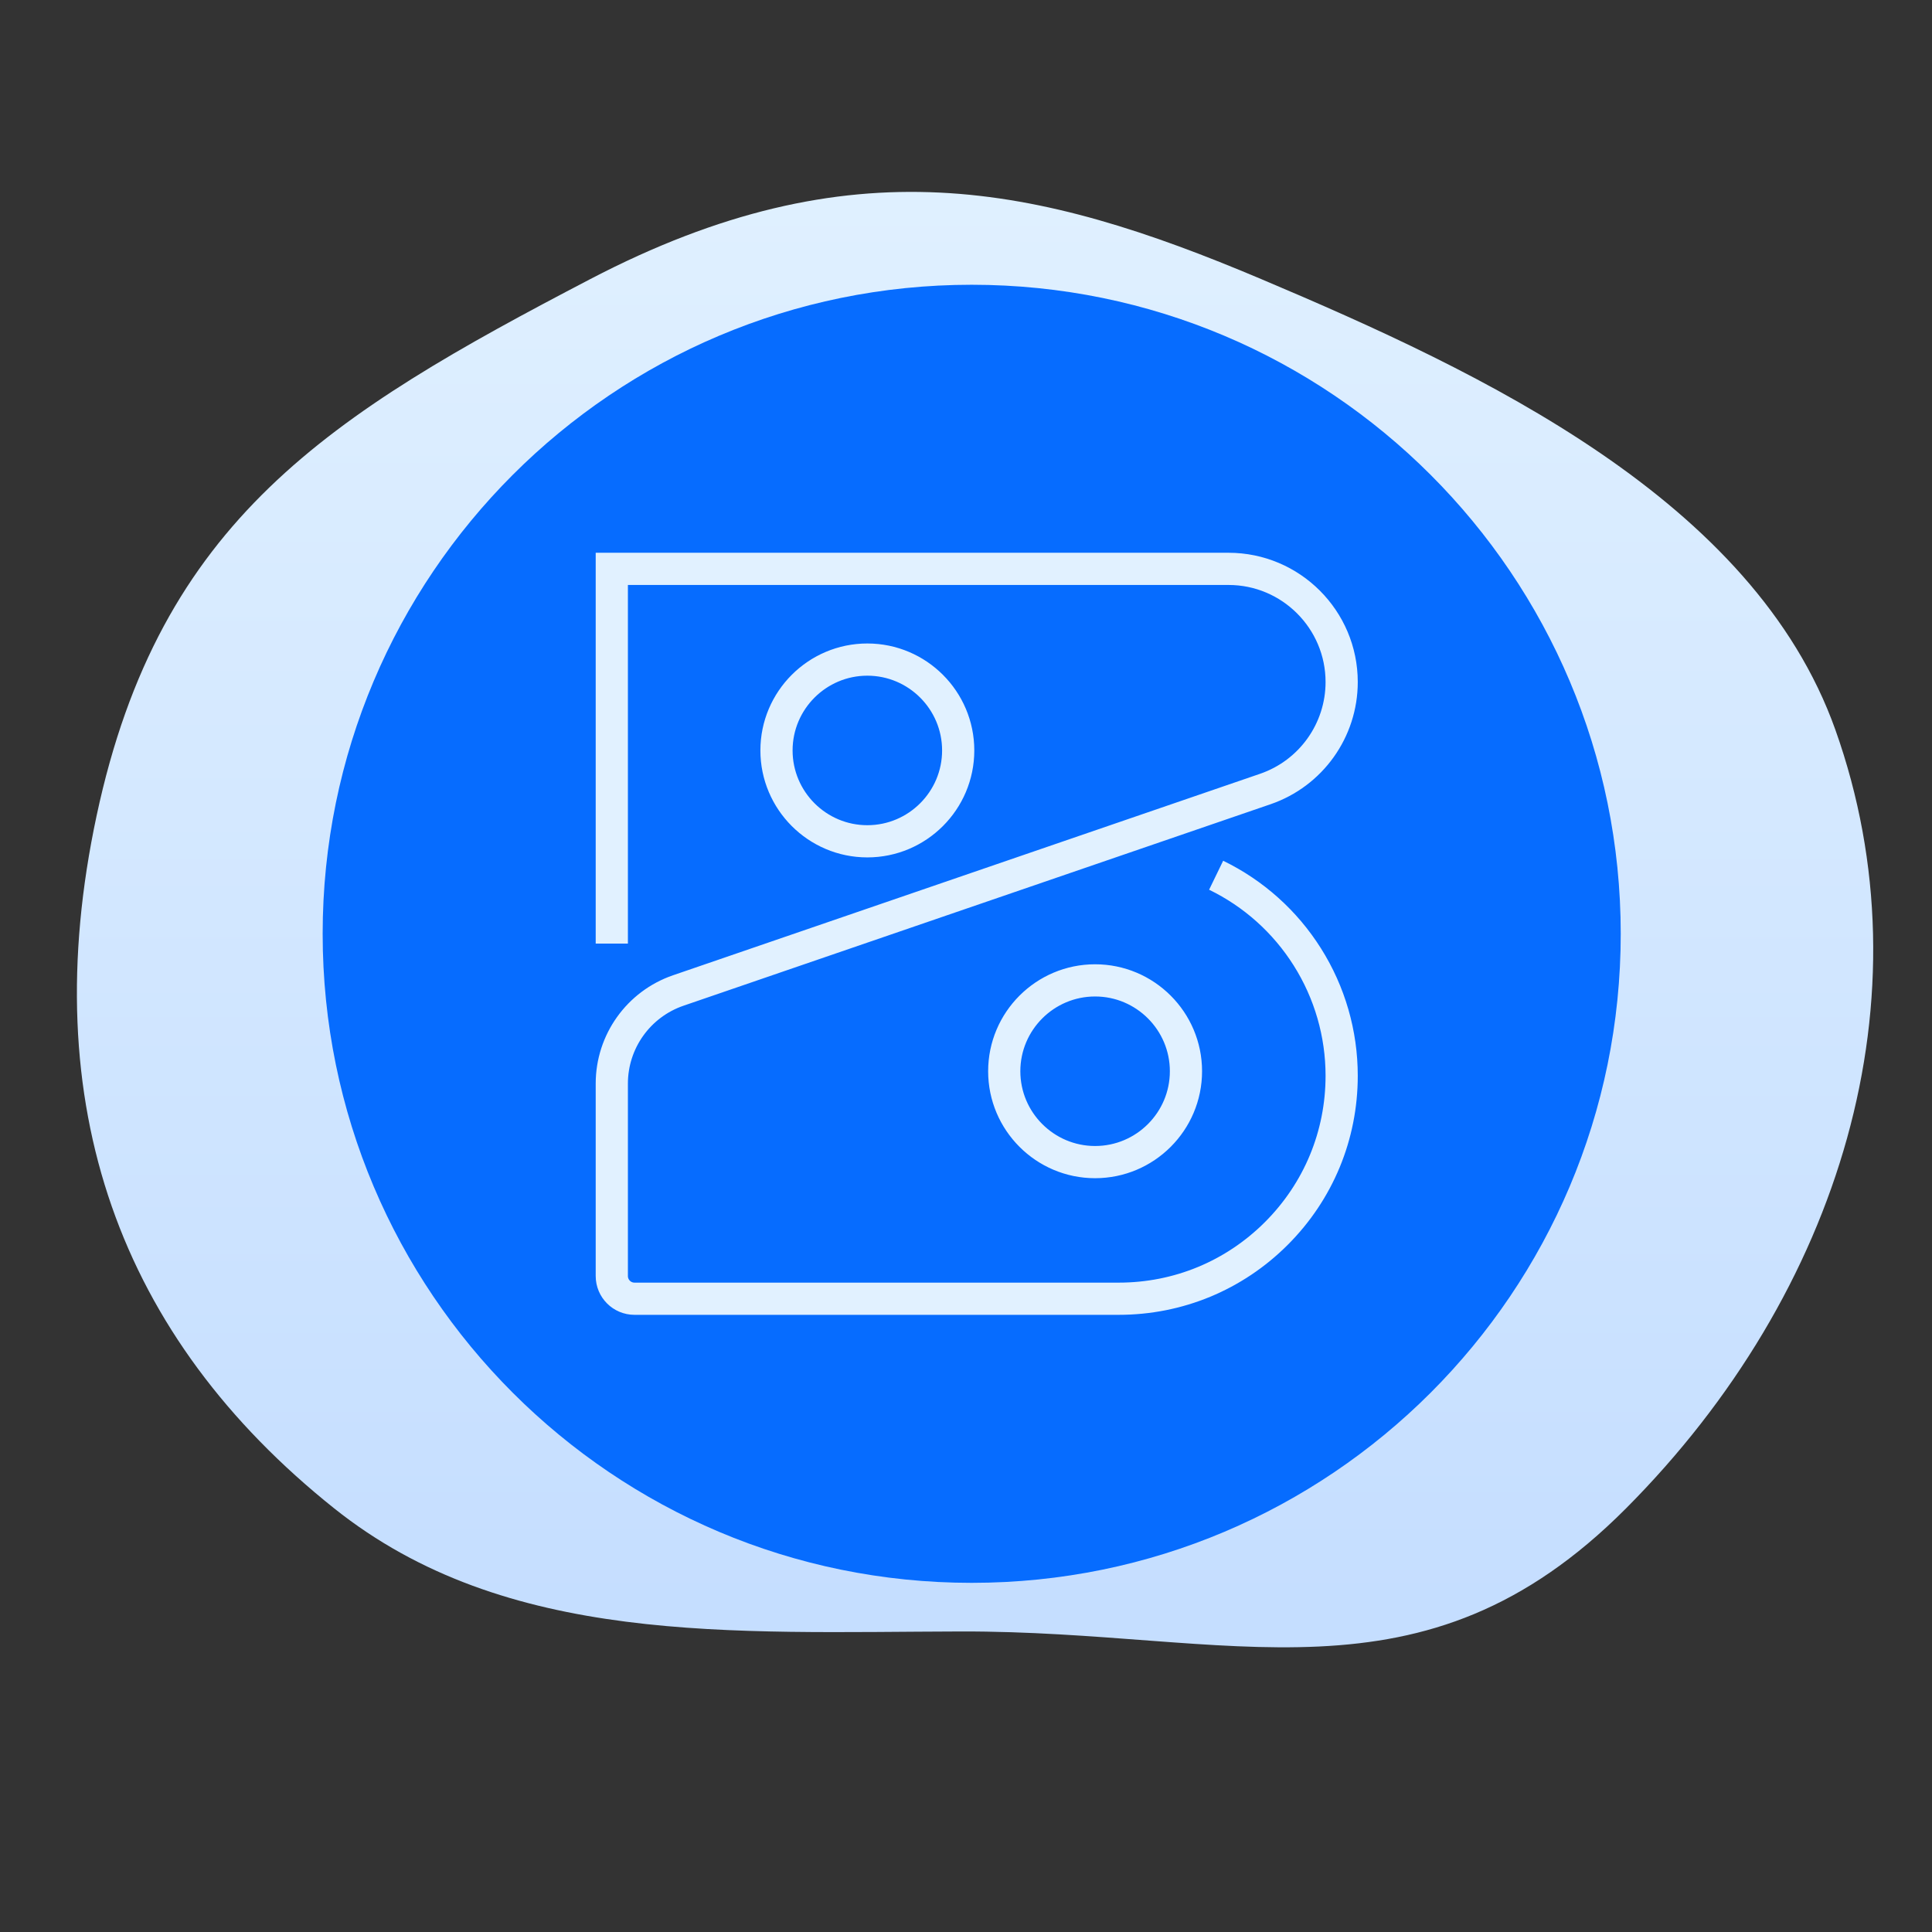
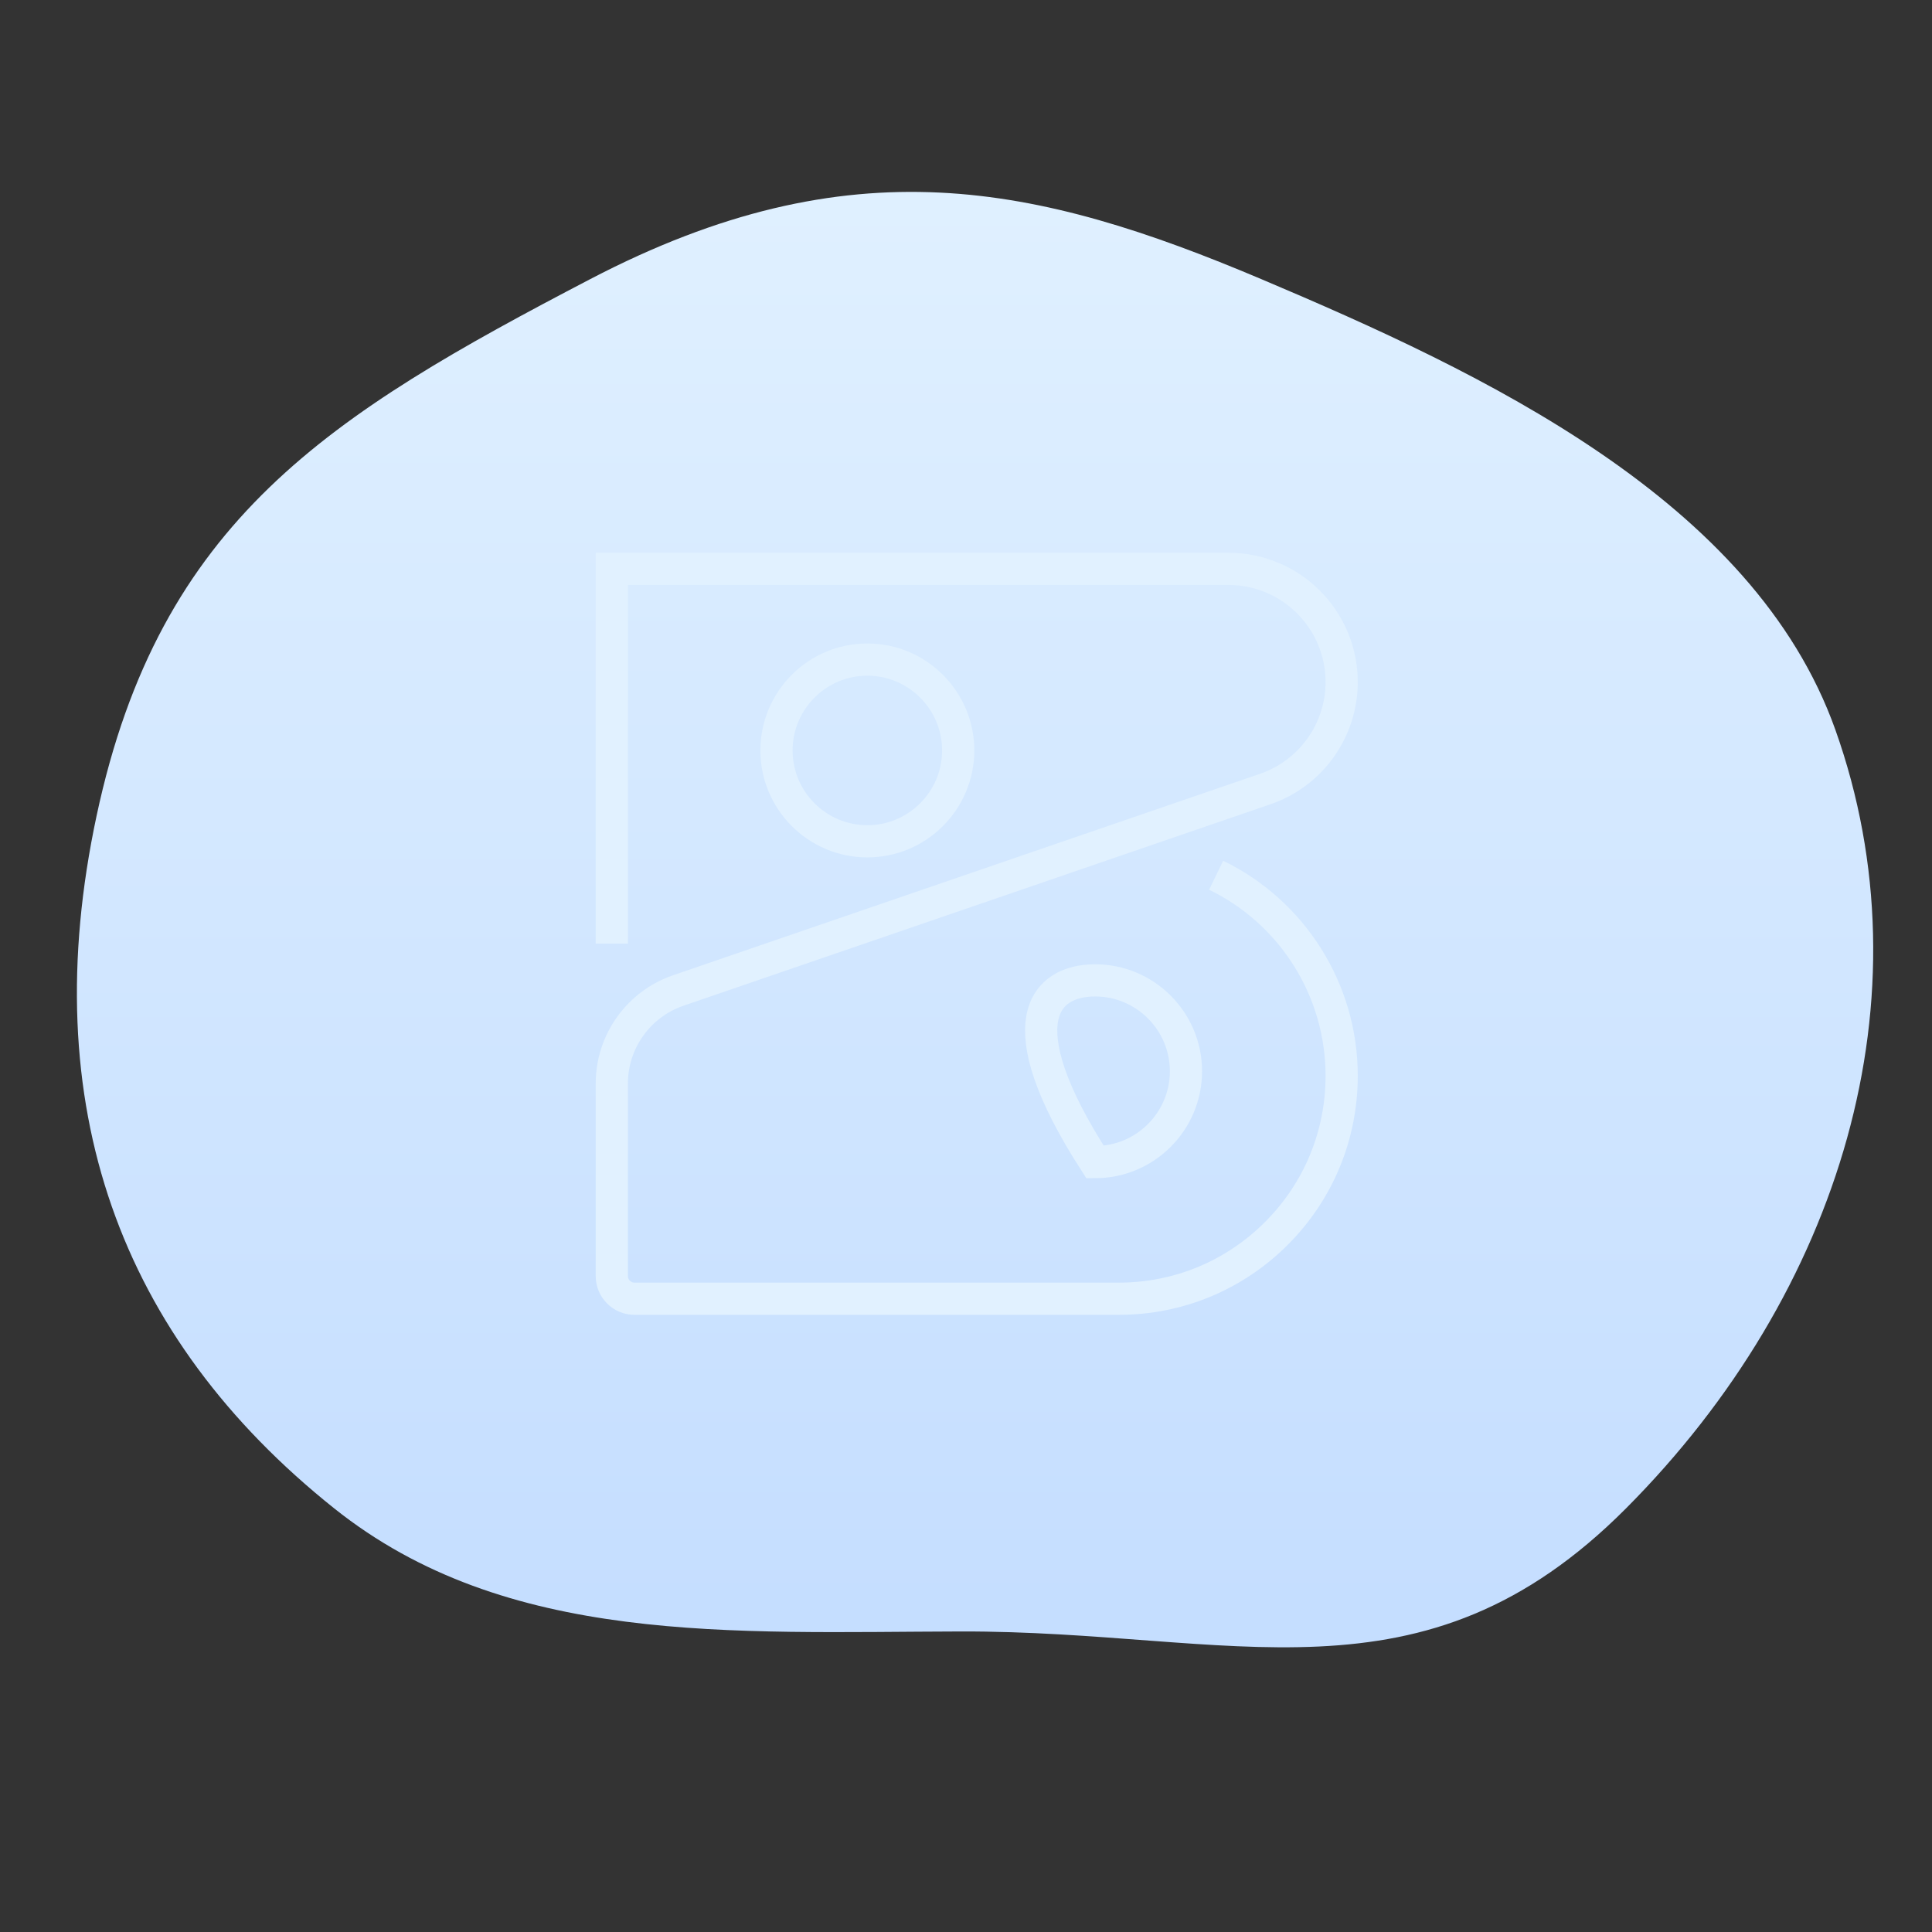
<svg xmlns="http://www.w3.org/2000/svg" width="180" height="180" viewBox="0 0 180 180" fill="none">
  <rect x="0" y="0" width="180" height="180" fill="#333333" stroke="none" />
  <path fill-rule="evenodd" clip-rule="evenodd" d="M89.5 152C68.132 152.058 47.18 153.339 31.127 140.525C11.149 124.577 3.241 102.967 9 76C14.889 48.425 30.709 38.674 55 26C79.291 13.326 96.664 17.189 117.5 26C138.133 34.725 163.374 46.568 171 68C179.84 92.848 171.573 120.363 151.5 140.525C132.48 159.631 114.898 151.931 89.5 152Z" fill="url(#paint0_linear_4566_15421)" />
-   <path d="M90.53 147.47C123.927 147.47 151 120.397 151 87C151 53.603 123.927 26.53 90.53 26.53C57.134 26.53 30.061 53.603 30.061 87C30.061 120.397 57.134 147.47 90.53 147.47Z" fill="#066CFF" />
-   <path d="M57 87.914V53H114.459C120.271 53 125 57.729 125 63.541C125 68.043 122.139 72.051 117.881 73.512L63.193 92.282C59.489 93.554 57 97.039 57 100.956V118.884C57 120.053 57.947 121 59.116 121H104.228C109.776 121 114.993 118.839 118.916 114.917C122.839 110.994 125 105.778 125 100.23C125 96.303 123.894 92.472 121.8 89.153C119.728 85.867 116.79 83.236 113.304 81.544M80.808 78.382C76.141 78.382 72.344 74.584 72.344 69.917C72.344 65.249 76.141 61.452 80.808 61.452C85.476 61.452 89.273 65.249 89.273 69.917C89.273 74.584 85.476 78.382 80.808 78.382ZM102.028 108.27C97.361 108.27 93.563 104.473 93.563 99.805C93.563 95.137 97.361 91.34 102.028 91.34C106.696 91.34 110.493 95.137 110.493 99.805C110.493 104.473 106.696 108.27 102.028 108.27Z" stroke="#E1F1FF" stroke-width="3" />
+   <path d="M57 87.914V53H114.459C120.271 53 125 57.729 125 63.541C125 68.043 122.139 72.051 117.881 73.512L63.193 92.282C59.489 93.554 57 97.039 57 100.956V118.884C57 120.053 57.947 121 59.116 121H104.228C109.776 121 114.993 118.839 118.916 114.917C122.839 110.994 125 105.778 125 100.23C125 96.303 123.894 92.472 121.8 89.153C119.728 85.867 116.79 83.236 113.304 81.544M80.808 78.382C76.141 78.382 72.344 74.584 72.344 69.917C72.344 65.249 76.141 61.452 80.808 61.452C85.476 61.452 89.273 65.249 89.273 69.917C89.273 74.584 85.476 78.382 80.808 78.382ZM102.028 108.27C93.563 95.137 97.361 91.34 102.028 91.34C106.696 91.34 110.493 95.137 110.493 99.805C110.493 104.473 106.696 108.27 102.028 108.27Z" stroke="#E1F1FF" stroke-width="3" />
  <defs>
    <linearGradient id="paint0_linear_4566_15421" x1="90" y1="10" x2="90" y2="150" gradientUnits="userSpaceOnUse">
      <stop stop-color="#E1F1FF" />
      <stop offset="1" stop-color="#C5DEFF" />
    </linearGradient>
  </defs>
</svg>